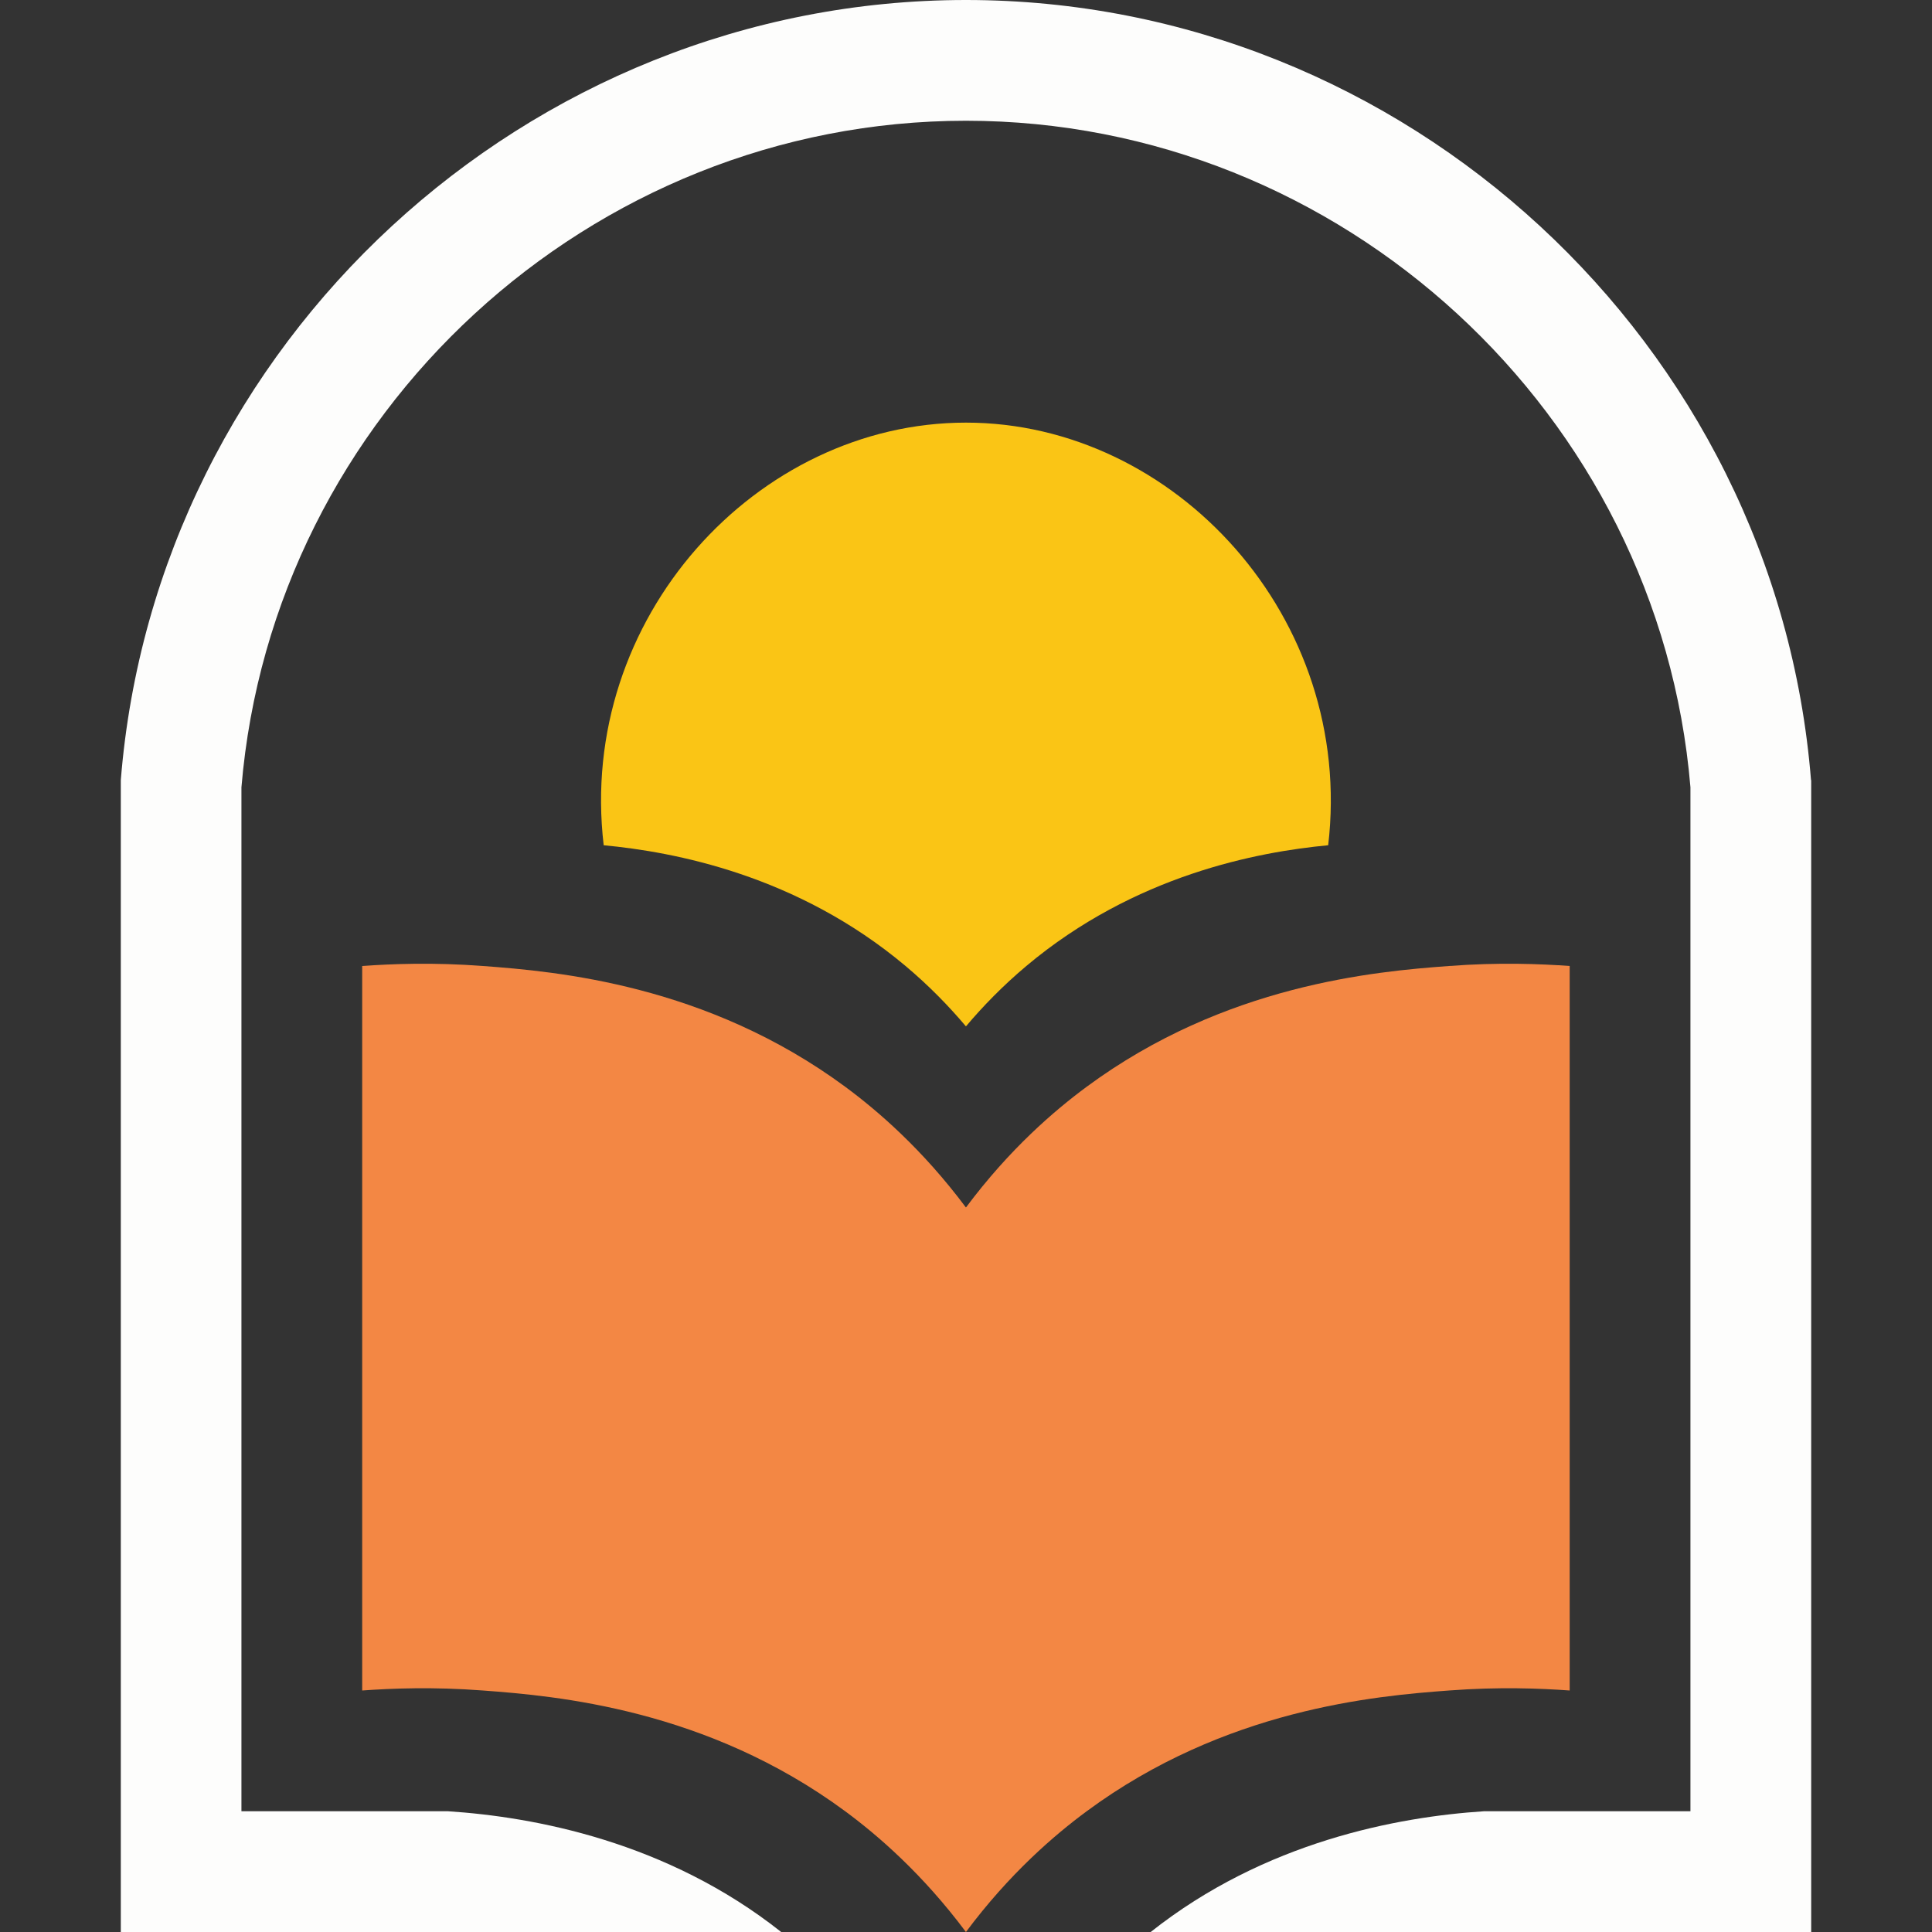
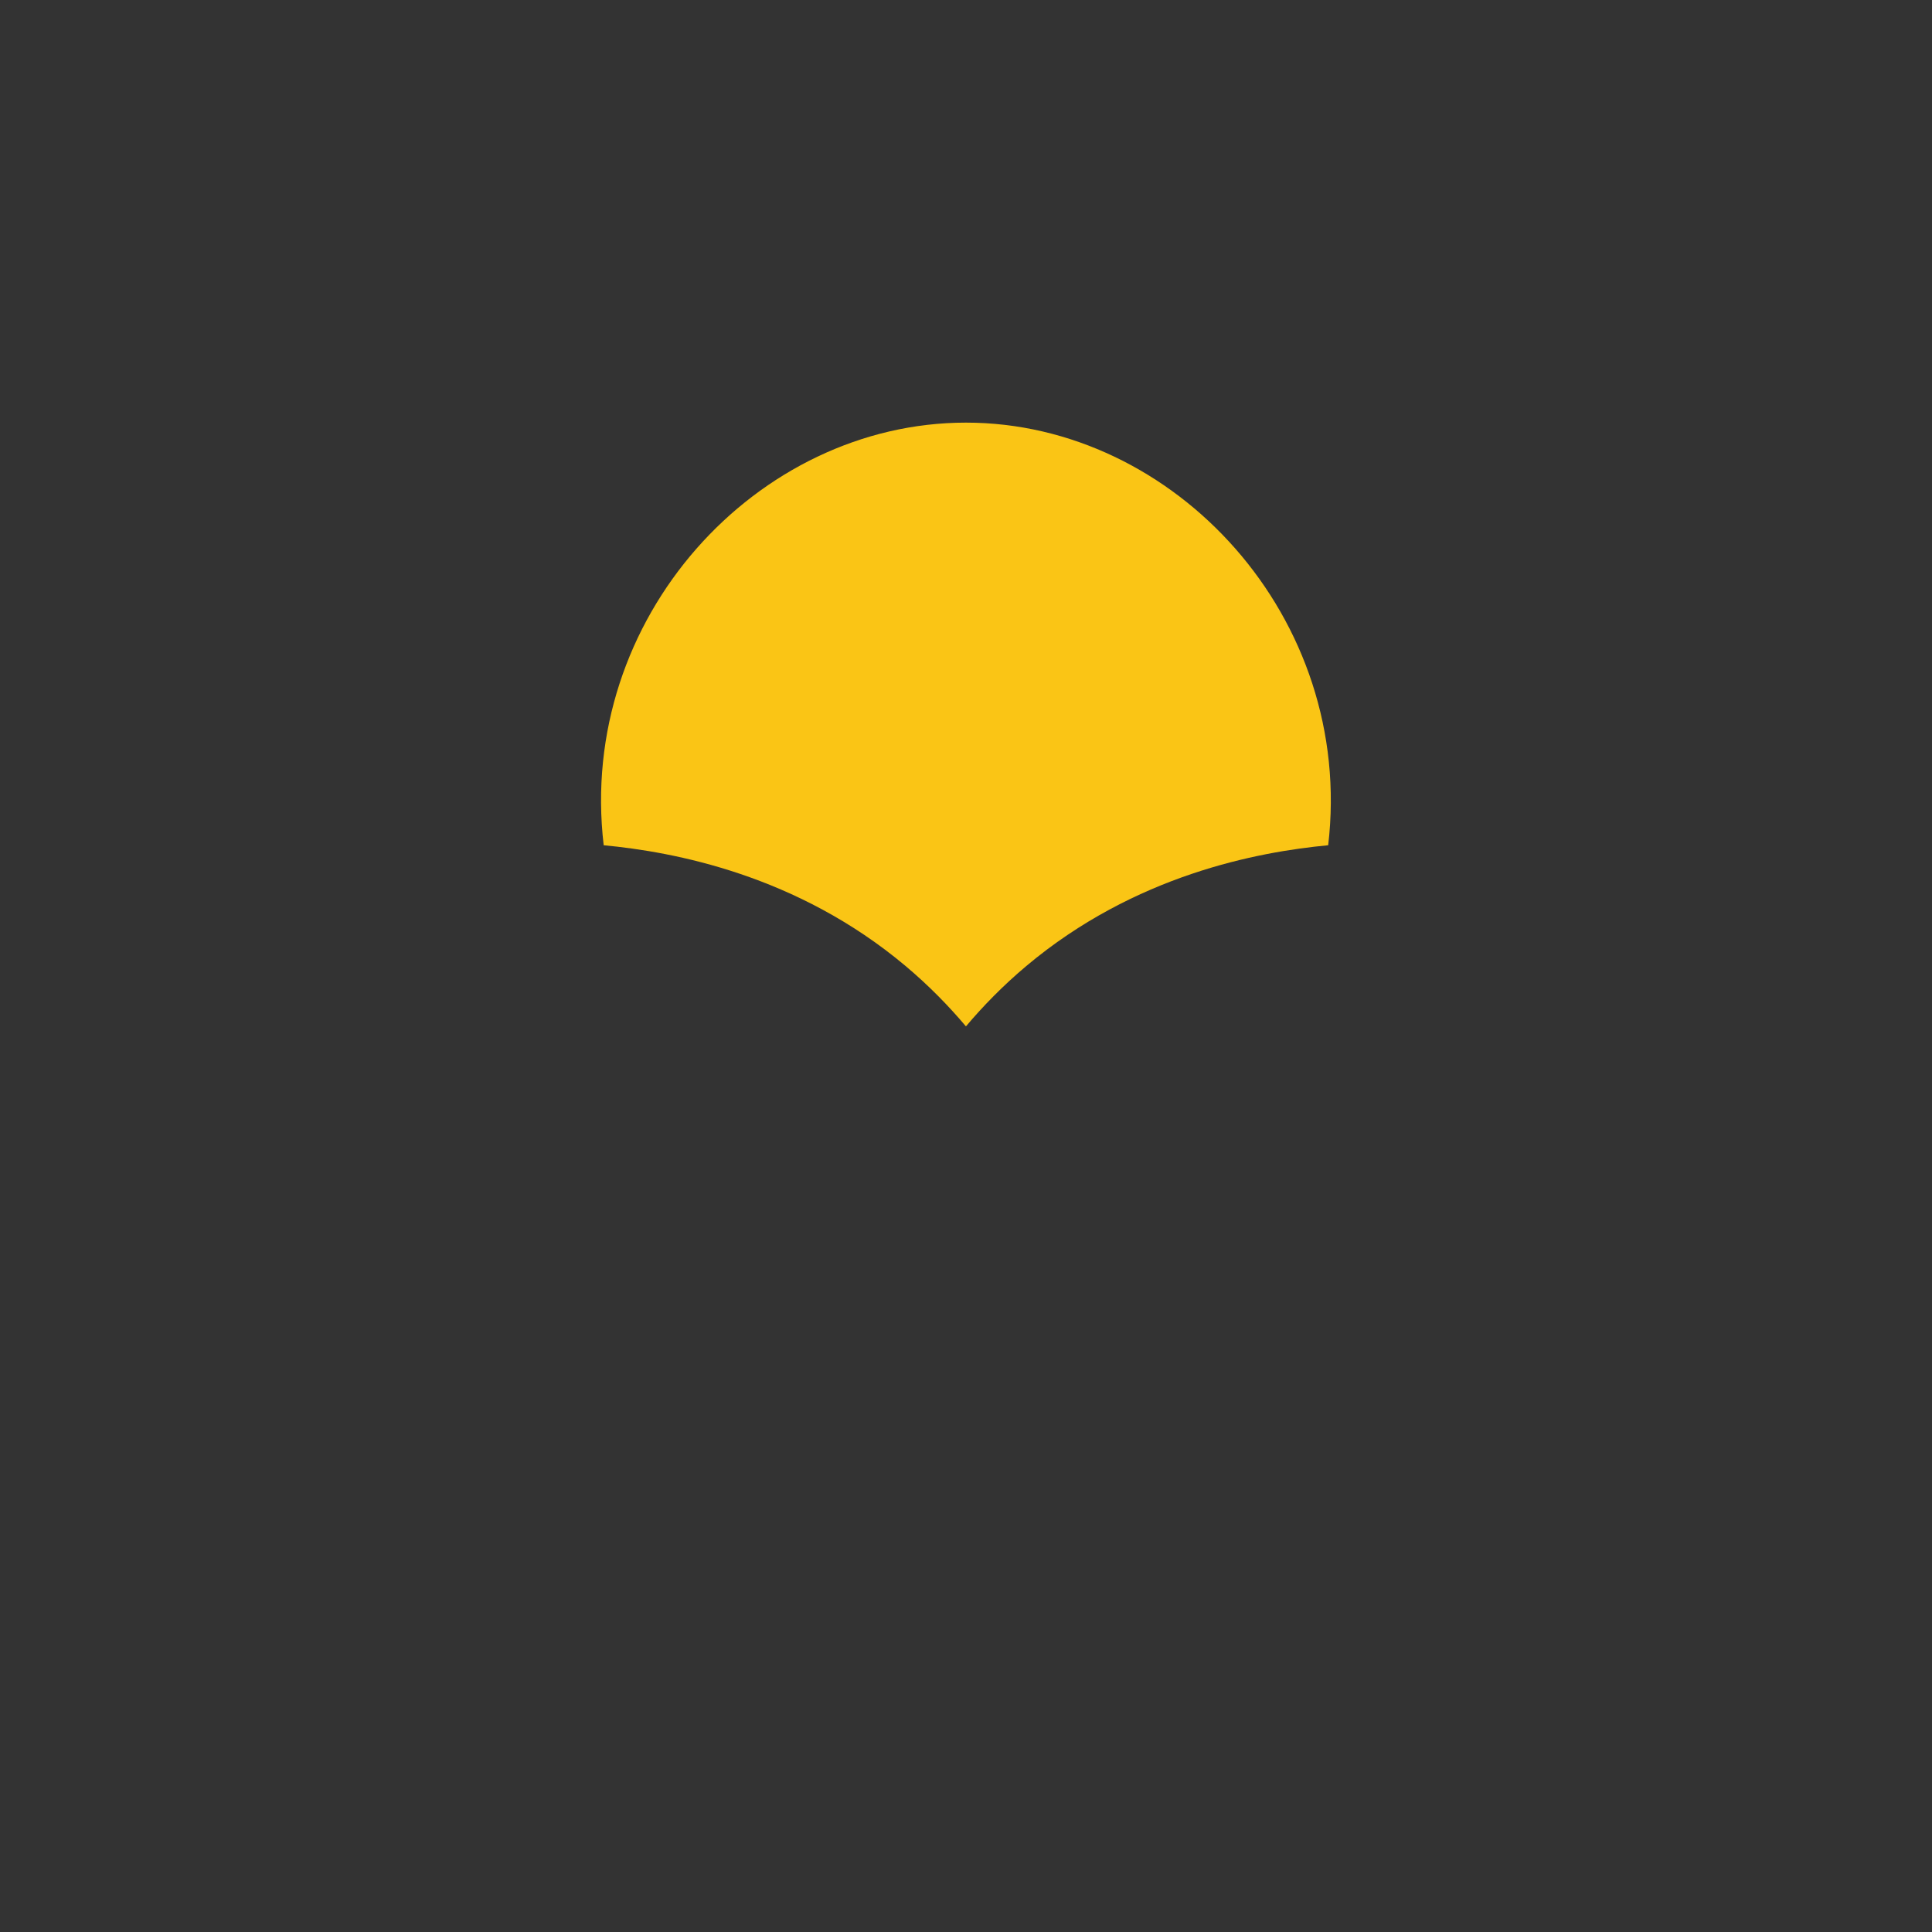
<svg xmlns="http://www.w3.org/2000/svg" width="32" height="32" viewBox="0 0 32 32" fill="none">
  <rect x="0" y="0" width="32" height="32" fill="#333333" stroke="none" />
  <path d="M21.999 14C22.441 10.238 19.461 7 15.999 7C12.536 7 9.556 10.238 9.999 14C11.166 14.11 13.204 14.492 14.999 16C15.389 16.328 15.719 16.668 15.999 17C16.279 16.668 16.609 16.328 16.999 16C18.794 14.492 20.831 14.11 21.999 14Z" fill="#FAC515" />
-   <path d="M29.996 12.92C29.416 5.675 23.266 0 15.999 0C8.731 0 2.581 5.675 2.001 12.92V32H12.939C11.046 30.5 8.844 30.093 7.419 30H3.999V13.04C4.516 6.848 9.779 2 15.999 2C22.219 2 27.481 6.848 27.999 13.04V30H24.579C23.154 30.093 20.951 30.5 19.059 32H29.999V12.92H29.996Z" fill="#FDFDFC" />
-   <path d="M5.999 16V28C6.481 27.965 7.174 27.937 7.999 28C9.221 28.09 11.706 28.307 13.999 30C14.534 30.395 15.276 31.032 15.999 32C16.721 31.032 17.464 30.395 17.999 30C20.291 28.307 22.776 28.09 23.999 28C24.824 27.937 25.516 27.965 25.999 28V16C25.516 15.965 24.824 15.937 23.999 16C22.776 16.09 20.291 16.307 17.999 18C17.464 18.395 16.721 19.032 15.999 20C15.276 19.032 14.534 18.395 13.999 18C11.706 16.307 9.221 16.09 7.999 16C7.174 15.937 6.481 15.965 5.999 16Z" fill="#F38744" />
</svg>